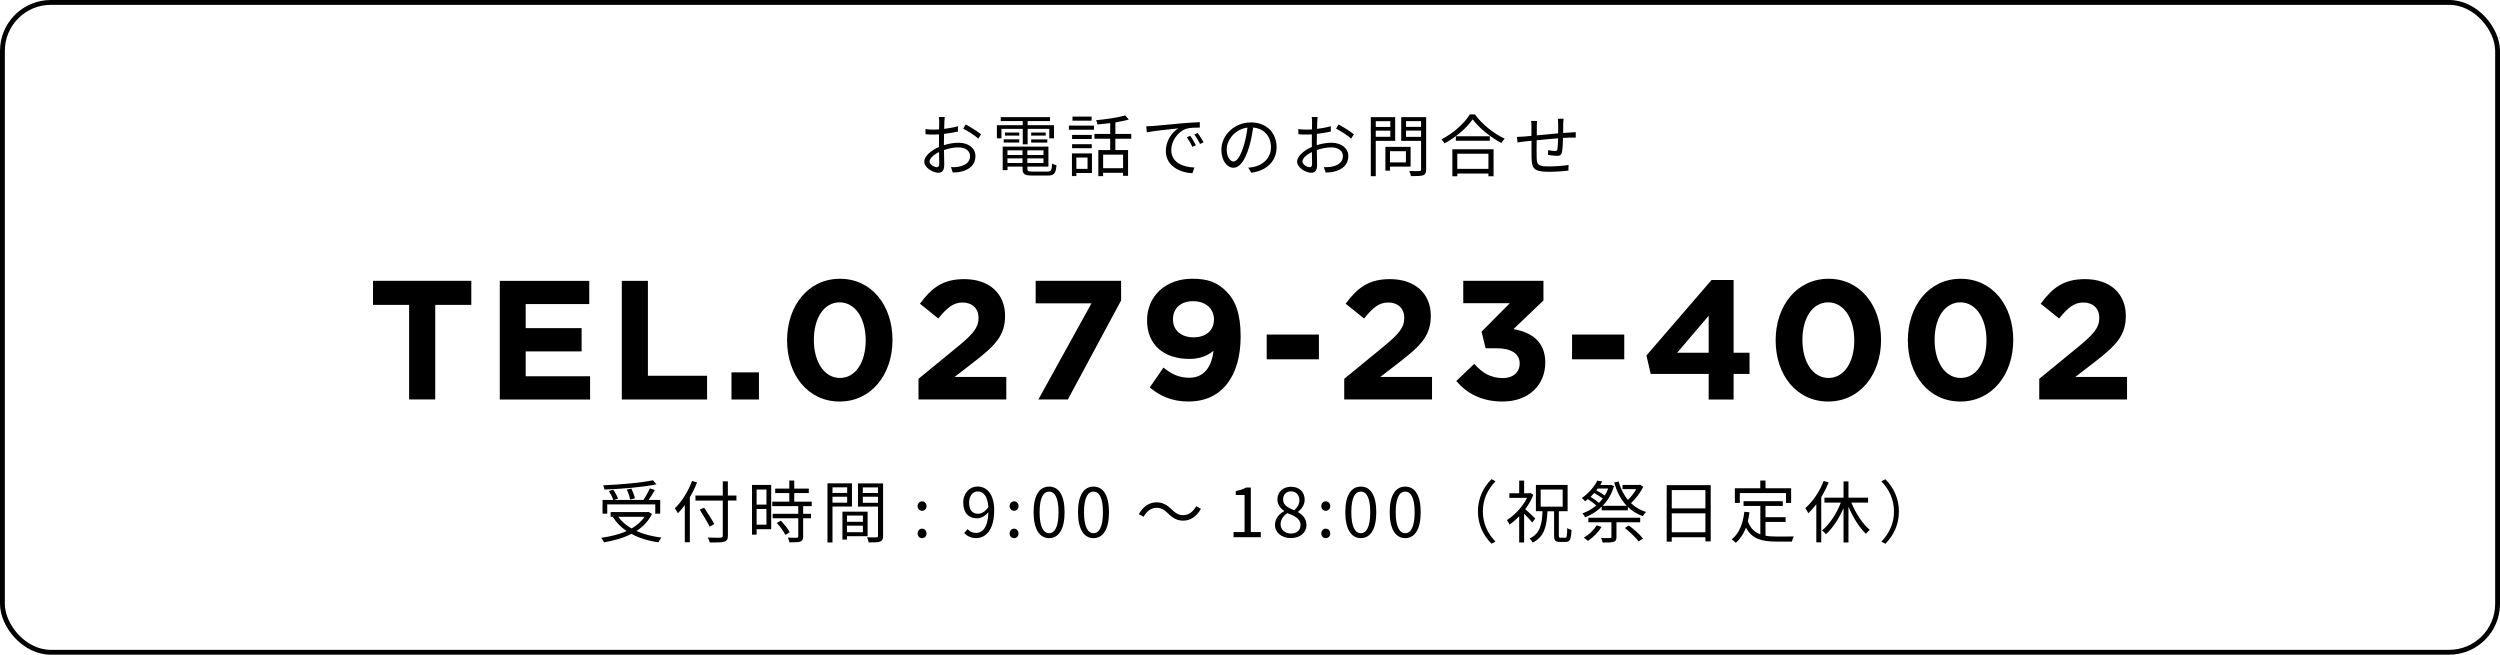
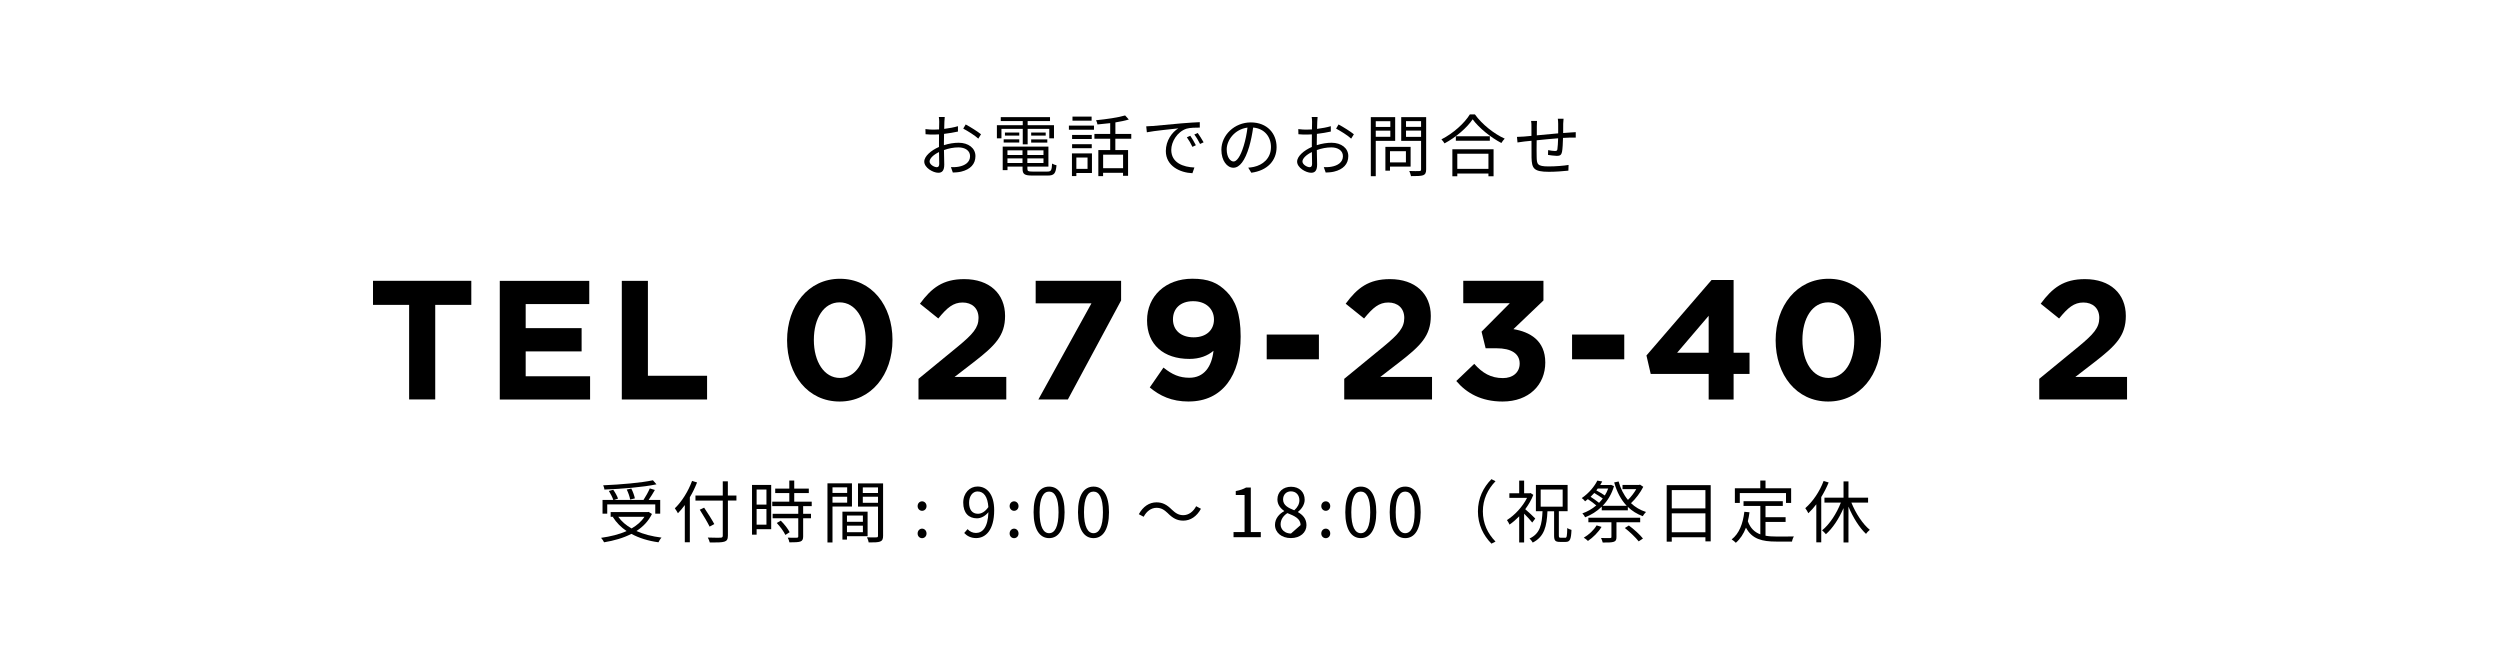
<svg xmlns="http://www.w3.org/2000/svg" id="a" viewBox="0 0 516.28 135.2">
  <defs>
    <style>.b{fill:none;stroke:#000;stroke-miterlimit:10;}</style>
  </defs>
  <g>
    <path d="M89.88,62.96v19.53h-5.39v-19.53h-7.46v-4.97h20.3v4.97h-7.46Z" />
    <path d="M103.21,82.5v-24.5h18.48v4.8h-13.13v4.97h11.55v4.8h-11.55v5.14h13.3v4.8h-18.66Z" />
    <path d="M128.41,82.5v-24.5h5.39v19.6h12.22v4.9h-17.61Z" />
-     <path d="M151.06,82.5v-5.6h5.67v5.6h-5.67Z" />
    <path d="M173.39,82.92c-6.54,0-10.85-5.5-10.85-12.64s4.38-12.71,10.92-12.71,10.85,5.5,10.85,12.64-4.38,12.71-10.92,12.71Zm0-20.48c-3.25,0-5.32,3.26-5.32,7.77s2.14,7.84,5.39,7.84,5.32-3.29,5.32-7.77-2.13-7.84-5.39-7.84Z" />
    <path d="M193.76,65.76l-3.78-3.04c2.42-3.29,4.76-5.08,9.14-5.08,5.22,0,8.44,3.01,8.44,7.6,0,4.1-2.1,6.16-6.44,9.52l-3.99,3.08h10.68v4.66h-18.13v-4.27l8.16-6.69c3.05-2.52,4.24-3.85,4.24-5.88s-1.37-3.19-3.29-3.19-3.19,1.05-5.01,3.29Z" />
    <path d="M213.88,57.99h17.64v4.06l-10.99,20.44h-6.09l10.96-19.85h-11.52v-4.66Z" />
    <path d="M245.49,82.92c-3.57,0-5.99-1.19-8.05-2.91l2.83-4.1c1.79,1.44,3.29,2.1,5.36,2.1,3.01,0,4.62-2.28,4.97-5.57-1.19,1.02-2.84,1.68-4.97,1.68-5.32,0-8.75-2.94-8.75-7.95s3.82-8.61,9.35-8.61c3.29,0,5.22,.8,7.07,2.66,1.75,1.75,2.91,4.41,2.91,9.28,0,7.98-3.75,13.41-10.71,13.41Zm.91-20.72c-2.66,0-4.17,1.54-4.17,3.75s1.61,3.71,4.27,3.71,4.2-1.54,4.2-3.68-1.61-3.78-4.3-3.78Z" />
    <path d="M261.59,74.2v-5.11h10.78v5.11h-10.78Z" />
    <path d="M281.68,65.76l-3.78-3.04c2.42-3.29,4.76-5.08,9.14-5.08,5.22,0,8.44,3.01,8.44,7.6,0,4.1-2.1,6.16-6.44,9.52l-3.99,3.08h10.68v4.66h-18.13v-4.27l8.16-6.69c3.04-2.52,4.24-3.85,4.24-5.88s-1.37-3.19-3.29-3.19-3.18,1.05-5,3.29Z" />
    <path d="M302.18,62.61v-4.62h16.56v4.06l-6.2,5.92c3.36,.56,6.58,2.31,6.58,6.9s-3.36,8.05-8.82,8.05c-4.41,0-7.46-1.75-9.56-4.24l3.71-3.54c1.68,1.89,3.43,2.94,5.92,2.94,2.03,0,3.46-1.15,3.46-3.01,0-2.03-1.71-3.15-4.79-3.15h-2.24l-.84-3.43,5.84-5.88h-9.63Z" />
    <path d="M324.65,74.2v-5.11h10.78v5.11h-10.78Z" />
    <path d="M358.01,57.82v15.02h3.29v4.38h-3.29v5.29h-5.15v-5.29h-11.97l-.88-3.81,13.44-15.58h4.55Zm-5.15,7.39l-6.51,7.63h6.51v-7.63Z" />
    <path d="M377.54,82.92c-6.55,0-10.85-5.5-10.85-12.64s4.38-12.71,10.92-12.71,10.85,5.5,10.85,12.64-4.38,12.71-10.92,12.71Zm0-20.48c-3.26,0-5.32,3.26-5.32,7.77s2.13,7.84,5.39,7.84,5.32-3.29,5.32-7.77-2.14-7.84-5.39-7.84Z" />
-     <path d="M404.84,82.92c-6.55,0-10.85-5.5-10.85-12.64s4.38-12.71,10.92-12.71,10.85,5.5,10.85,12.64-4.38,12.71-10.92,12.71Zm0-20.48c-3.26,0-5.32,3.26-5.32,7.77s2.13,7.84,5.39,7.84,5.32-3.29,5.32-7.77-2.14-7.84-5.39-7.84Z" />
    <path d="M425.21,65.76l-3.78-3.04c2.42-3.29,4.76-5.08,9.14-5.08,5.22,0,8.44,3.01,8.44,7.6,0,4.1-2.1,6.16-6.44,9.52l-3.99,3.08h10.68v4.66h-18.13v-4.27l8.16-6.69c3.04-2.52,4.24-3.85,4.24-5.88s-1.37-3.19-3.29-3.19-3.18,1.05-5,3.29Z" />
  </g>
-   <rect class="b" x=".5" y=".5" width="515.28" height="134.2" rx="10" ry="10" />
  <g>
    <path d="M134.64,106.14c-.73,1.48-1.83,2.63-3.21,3.52,1.48,.67,3.24,1.12,5.18,1.36-.22,.22-.5,.69-.63,.97-2.12-.29-3.99-.87-5.59-1.74-1.68,.87-3.63,1.41-5.64,1.74-.11-.25-.41-.71-.62-.92,1.9-.27,3.73-.7,5.27-1.4-1.15-.78-2.12-1.75-2.83-2.89l.14-.06h-.6v-.97h7.63l.21-.04,.69,.43Zm-9.23-.06h-.98v-2.84h2.23c-.17-.5-.56-1.28-.92-1.85l.9-.25c.41,.57,.83,1.33,.99,1.83l-.83,.27h6.09c.46-.7,1-1.67,1.3-2.38l1.05,.32c-.38,.69-.87,1.44-1.29,2.06h2.39v2.84h-1.02v-1.92h-9.92v1.92Zm10.16-6.06c-2.8,.59-7.13,.94-10.76,1.08-.01-.27-.14-.64-.24-.88,3.59-.15,7.87-.52,10.27-1.04l.73,.84Zm-7.89,6.7c.67,.97,1.61,1.76,2.75,2.41,1.09-.63,2.02-1.42,2.66-2.41h-5.41Zm2.45-3.56c-.08-.55-.38-1.42-.7-2.06l.94-.21c.34,.64,.64,1.5,.74,2.03l-.98,.24Z" />
    <path d="M143.95,99.64c-.42,1.05-.91,2.09-1.49,3.05v9.29h-1.04v-7.68c-.45,.63-.94,1.2-1.42,1.69-.13-.24-.45-.78-.64-1.02,1.43-1.36,2.76-3.49,3.56-5.66l1.02,.32Zm8.14,3.73h-1.77v7.23c0,.78-.22,1.11-.74,1.26-.55,.17-1.48,.18-3,.17-.06-.27-.25-.74-.41-1.02,1.18,.04,2.33,.04,2.66,.03,.31-.03,.43-.11,.43-.43v-7.23h-5.64v-1.04h5.64v-2.94h1.05v2.94h1.77v1.04Zm-5.55,5.38c-.42-.87-1.32-2.37-2.03-3.49l.9-.42c.73,1.08,1.65,2.54,2.1,3.39l-.97,.52Z" />
    <path d="M159.26,109.28h-3.01v1.13h-.95v-10.27h3.96v9.13Zm-3.01-8.19v3.11h2.03v-3.11h-2.03Zm2.03,7.26v-3.24h-2.03v3.24h2.03Zm7.58-3.82v1.58h1.62v.92h-1.62v3.75c0,.59-.15,.9-.57,1.05-.43,.15-1.13,.17-2.27,.17-.04-.28-.18-.7-.34-.97,.87,.03,1.64,.03,1.86,.01,.24-.01,.31-.07,.31-.28v-3.74h-5.29v-.92h5.29v-1.58h-5.37v-.92h3.52v-1.78h-2.91v-.92h2.91v-1.67h1.02v1.67h3.01v.92h-3.01v1.78h3.61v.92h-1.78Zm-4.61,3c.71,.7,1.5,1.69,1.82,2.38l-.88,.56c-.32-.69-1.07-1.72-1.78-2.47l.84-.48Z" />
    <path d="M171.92,104.6v7.42h-1.04v-12.2h5.06v4.78h-4.02Zm0-3.96v1.16h3.03v-1.16h-3.03Zm3.03,3.17v-1.23h-3.03v1.23h3.03Zm-.04,6.92v.7h-.94v-5.77h5.2v5.07h-4.26Zm0-4.27v1.3h3.29v-1.3h-3.29Zm3.29,3.45v-1.36h-3.29v1.36h3.29Zm4.17,.74c0,.66-.15,1.01-.62,1.19-.45,.17-1.19,.18-2.35,.18-.04-.29-.21-.78-.36-1.06,.85,.04,1.71,.03,1.96,.01,.24,0,.32-.08,.32-.34v-6.01h-4.13v-4.79h5.18v10.81Zm-4.19-10v1.16h3.14v-1.16h-3.14Zm3.14,3.18v-1.25h-3.14v1.25h3.14Z" />
    <path d="M189.5,104.52c0-.59,.42-.99,.92-.99s.92,.41,.92,.99-.42,.97-.92,.97-.92-.41-.92-.97Zm0,5.65c0-.58,.42-1,.92-1s.92,.42,.92,1-.42,.97-.92,.97-.92-.39-.92-.97Z" />
    <path d="M199.82,109.28c.43,.49,1.06,.78,1.72,.78,1.33,0,2.48-1.09,2.58-4.29-.62,.77-1.5,1.27-2.37,1.27-1.71,0-2.83-1.11-2.83-3.24,0-1.99,1.34-3.33,2.94-3.33,1.98,0,3.45,1.62,3.45,4.89,0,4.16-1.79,5.76-3.73,5.76-1.11,0-1.89-.45-2.46-1.05l.7-.8Zm4.29-4.55c-.14-2.12-.92-3.24-2.24-3.24-.98,0-1.74,.92-1.74,2.33s.62,2.28,1.83,2.28c.69,0,1.46-.39,2.14-1.37Z" />
    <path d="M208.5,104.52c0-.59,.42-.99,.92-.99s.92,.41,.92,.99-.42,.97-.92,.97-.92-.41-.92-.97Zm0,5.65c0-.58,.42-1,.92-1s.92,.42,.92,1-.42,.97-.92,.97-.92-.39-.92-.97Z" />
    <path d="M213.45,105.78c0-3.57,1.25-5.29,3.21-5.29s3.19,1.74,3.19,5.29-1.25,5.35-3.19,5.35-3.21-1.78-3.21-5.35Zm5.15,0c0-3-.78-4.26-1.95-4.26s-1.96,1.26-1.96,4.26,.79,4.33,1.96,4.33,1.95-1.3,1.95-4.33Z" />
    <path d="M222.62,105.78c0-3.57,1.25-5.29,3.21-5.29s3.19,1.74,3.19,5.29-1.25,5.35-3.19,5.35-3.21-1.78-3.21-5.35Zm5.15,0c0-3-.78-4.26-1.95-4.26s-1.96,1.26-1.96,4.26,.79,4.33,1.96,4.33,1.95-1.3,1.95-4.33Z" />
    <path d="M241.21,106.02c-.76-.71-1.36-1.15-2.38-1.15-1.11,0-2.07,.74-2.65,1.85l-1-.53c.88-1.6,2.17-2.45,3.66-2.45,1.27,0,2.17,.52,3.15,1.5,.76,.71,1.37,1.15,2.38,1.15,1.11,0,2.07-.74,2.65-1.85l.99,.53c-.88,1.6-2.17,2.45-3.66,2.45-1.28,0-2.17-.53-3.15-1.5Z" />
    <path d="M254.74,109.88h2.28v-7.66h-1.82v-.81c.91-.17,1.57-.41,2.13-.73h.98v9.2h2.06v1.06h-5.63v-1.06Z" />
-     <path d="M263.3,108.4c0-1.37,.95-2.33,1.89-2.83v-.07c-.76-.52-1.39-1.29-1.39-2.37,0-1.57,1.2-2.61,2.81-2.61,1.75,0,2.82,1.12,2.82,2.7,0,1.08-.76,2-1.37,2.48v.07c.9,.52,1.74,1.29,1.74,2.69,0,1.5-1.29,2.66-3.22,2.66s-3.28-1.15-3.28-2.73Zm5.28,.04c0-1.37-1.26-1.89-2.72-2.48-.83,.53-1.4,1.34-1.4,2.33,0,1.09,.91,1.89,2.14,1.89s1.97-.71,1.97-1.74Zm-.24-5.14c0-1.01-.64-1.83-1.75-1.83-.94,0-1.62,.67-1.62,1.67,0,1.23,1.11,1.76,2.31,2.24,.7-.62,1.06-1.32,1.06-2.07Z" />
+     <path d="M263.3,108.4c0-1.37,.95-2.33,1.89-2.83v-.07c-.76-.52-1.39-1.29-1.39-2.37,0-1.57,1.2-2.61,2.81-2.61,1.75,0,2.82,1.12,2.82,2.7,0,1.08-.76,2-1.37,2.48v.07c.9,.52,1.74,1.29,1.74,2.69,0,1.5-1.29,2.66-3.22,2.66s-3.28-1.15-3.28-2.73Zm5.28,.04c0-1.37-1.26-1.89-2.72-2.48-.83,.53-1.4,1.34-1.4,2.33,0,1.09,.91,1.89,2.14,1.89Zm-.24-5.14c0-1.01-.64-1.83-1.75-1.83-.94,0-1.62,.67-1.62,1.67,0,1.23,1.11,1.76,2.31,2.24,.7-.62,1.06-1.32,1.06-2.07Z" />
    <path d="M272.86,104.52c0-.59,.42-.99,.93-.99s.92,.41,.92,.99-.42,.97-.92,.97-.93-.41-.93-.97Zm0,5.65c0-.58,.42-1,.93-1s.92,.42,.92,1-.42,.97-.92,.97-.93-.39-.93-.97Z" />
    <path d="M277.82,105.78c0-3.57,1.25-5.29,3.21-5.29s3.19,1.74,3.19,5.29-1.25,5.35-3.19,5.35-3.21-1.78-3.21-5.35Zm5.15,0c0-3-.78-4.26-1.95-4.26s-1.96,1.26-1.96,4.26,.79,4.33,1.96,4.33,1.95-1.3,1.95-4.33Z" />
    <path d="M286.99,105.78c0-3.57,1.25-5.29,3.21-5.29s3.19,1.74,3.19,5.29-1.25,5.35-3.19,5.35-3.21-1.78-3.21-5.35Zm5.15,0c0-3-.78-4.26-1.95-4.26s-1.96,1.26-1.96,4.26,.79,4.33,1.96,4.33,1.95-1.3,1.95-4.33Z" />
    <path d="M305.21,105.62c0-2.73,1.11-4.96,2.79-6.67l.84,.43c-1.61,1.67-2.61,3.74-2.61,6.23s.99,4.57,2.61,6.23l-.84,.43c-1.68-1.71-2.79-3.94-2.79-6.67Z" />
    <path d="M316.42,107.91c-.32-.43-1.06-1.23-1.67-1.83v5.94h-1.02v-5.39c-.66,.67-1.33,1.26-2,1.71-.1-.27-.38-.74-.53-.94,1.58-.98,3.24-2.75,4.16-4.59h-3.66v-.95h2.03v-2.61h1.02v2.61h1.15l.18-.04,.57,.38c-.41,1.04-.99,2.04-1.67,2.96,.62,.52,1.78,1.61,2.07,1.93l-.64,.84Zm6.82,3.15c.32,0,.38-.31,.42-2.02,.21,.17,.62,.32,.87,.39-.08,1.95-.31,2.48-1.18,2.48h-1.22c-.98,0-1.19-.31-1.19-1.34v-4.99h-1.37c-.15,3.11-.63,5.24-3.04,6.47-.14-.25-.42-.63-.67-.83,2.21-1.04,2.56-2.89,2.69-5.65h-1.37v-5.42h6.55v5.42h-1.81v4.99c0,.42,.07,.49,.38,.49h.94Zm-5.07-6.43h4.54v-3.53h-4.54v3.53Z" />
    <path d="M339.36,100.53c-.6,1.19-1.57,2.48-2.54,3.38,.85,.81,1.88,1.43,3.1,1.82-.22,.21-.52,.6-.67,.87-1.2-.45-2.23-1.09-3.08-1.92v.71h-5.39v-.76c-1.01,.99-2.2,1.71-3.43,2.2-.11-.24-.36-.62-.57-.81,1.01-.35,2-.9,2.87-1.64-.43-.39-1.12-.9-1.74-1.3-.18,.15-.38,.31-.57,.45-.15-.22-.48-.55-.69-.67,1.55-1.05,2.65-2.46,3.22-3.61l1.01,.18c-.13,.24-.27,.49-.41,.73h2.04l.17-.04,.63,.27c-.48,1.65-1.3,3-2.34,4.06h4.96c-1.19-1.25-2.03-2.87-2.58-4.82l.91-.2c.41,1.47,1.05,2.76,1.93,3.81,.64-.62,1.28-1.46,1.72-2.23h-2.84v-.87h3.4l.21-.06,.67,.45Zm-8.62,8.28c-.67,1.12-1.79,2.21-2.81,2.9-.18-.2-.6-.53-.86-.67,1.05-.62,2.06-1.54,2.65-2.54l1.02,.31Zm3.08-.94v3.04c0,.56-.13,.84-.57,.98-.45,.15-1.18,.15-2.27,.15-.06-.28-.21-.67-.35-.94,.88,.03,1.62,.03,1.86,.01,.24,0,.29-.06,.29-.24v-3.01h-4.76v-.94h10.7v.94h-4.9Zm-5.35-5.28c.6,.39,1.29,.87,1.75,1.25,.28-.28,.53-.57,.77-.9-.45-.32-1.13-.77-1.76-1.13-.24,.27-.49,.53-.76,.79Zm1.48-1.7c-.1,.13-.18,.25-.29,.38,.62,.34,1.29,.73,1.75,1.05,.28-.45,.52-.92,.7-1.43h-2.16Zm6.43,7.63c1.05,.77,2.31,1.92,2.91,2.69l-.88,.59c-.59-.76-1.82-1.95-2.86-2.76l.83-.52Z" />
    <path d="M353.28,100.19v11.61h-1.09v-.85h-6.95v.91h-1.05v-11.67h9.09Zm-8.04,1.02v3.78h6.95v-3.78h-6.95Zm6.95,8.71v-3.91h-6.95v3.91h6.95Z" />
    <path d="M364.6,110.63c.69,.13,1.46,.17,2.27,.17,.5,0,2.91,0,3.59-.01-.17,.25-.35,.74-.39,1.05h-3.25c-2.9,0-4.99-.5-6.26-2.87-.49,1.29-1.18,2.33-2.09,3.12-.17-.18-.6-.55-.86-.7,1.55-1.2,2.31-3.19,2.62-5.7l1.06,.1c-.08,.66-.2,1.27-.34,1.86,.53,1.47,1.43,2.27,2.58,2.7v-5.87h-3.47v-.98h8.11v.98h-3.57v2.33h4.15v.97h-4.15v2.86Zm-5.31-6.77h-1.02v-3.03h5.25v-1.6h1.08v1.6h5.29v3.03h-1.06v-2.04h-9.54v2.04Z" />
    <path d="M377.64,99.64c-.42,1.02-.94,2.05-1.53,3v9.36h-1.02v-7.86c-.52,.69-1.08,1.32-1.65,1.85-.1-.25-.44-.8-.63-1.05,1.54-1.33,2.97-3.42,3.79-5.62l1.04,.32Zm4.69,4.15c.9,2.23,2.35,4.45,3.81,5.63-.25,.2-.62,.56-.78,.84-1.36-1.26-2.69-3.39-3.63-5.63v7.4h-1.02v-7.1c-.94,2.19-2.27,4.19-3.64,5.39-.2-.24-.55-.62-.79-.8,1.51-1.19,3-3.45,3.88-5.73h-3.39v-1.01h3.94v-3.36h1.02v3.36h4.05v1.01h-3.45Z" />
-     <path d="M392.15,105.62c0,2.73-1.11,4.96-2.79,6.67l-.84-.43c1.61-1.67,2.61-3.74,2.61-6.23s-.99-4.57-2.61-6.23l.84-.43c1.68,1.71,2.79,3.94,2.79,6.67Z" />
  </g>
  <g>
    <path d="M194.93,29.98c1.05-.34,2.13-.5,3.04-.5,2.02,0,3.47,1.11,3.47,2.76s-1.05,2.75-2.96,3.21c-.62,.14-1.23,.17-1.71,.18l-.39-1.11c.52,0,1.09,.01,1.62-.1,1.22-.22,2.33-.88,2.33-2.17,0-1.18-1.07-1.81-2.38-1.81-1.04,0-2.02,.2-3.01,.55,.03,1.18,.06,2.4,.06,3,0,1.29-.49,1.69-1.23,1.69-1.09,0-2.9-1.05-2.9-2.3,0-1.13,1.44-2.34,3.04-3.03v-.78c0-.56,0-1.2,.01-1.82-.38,.03-.73,.04-1.02,.04-.63,0-1.23-.01-1.76-.07l-.03-1.06c.76,.1,1.26,.11,1.76,.11,.32,0,.69-.01,1.06-.04,.01-.73,.03-1.33,.03-1.58,0-.28-.03-.74-.08-.98h1.22c-.03,.25-.06,.63-.07,.95-.01,.34-.03,.88-.04,1.5,1.01-.13,2.06-.32,2.84-.56v1.11c-.8,.18-1.86,.36-2.87,.48-.01,.66-.03,1.32-.03,1.88v.46Zm-.97,3.87c0-.5-.03-1.44-.04-2.45-1.12,.53-1.95,1.32-1.95,1.95s.95,1.18,1.5,1.18c.32,0,.49-.24,.49-.67Zm5.46-8.15c.98,.52,2.49,1.47,3.17,2.03l-.56,.9c-.69-.66-2.23-1.6-3.11-2.07l.5-.85Z" />
    <path d="M211.21,26.61h-4.4v1.96h-.94v-2.72h5.34v-.85h-4.54v-.81h10.17v.81h-4.62v.85h5.44v2.72h-.97v-1.96h-4.47v3.19h-1.01v-3.19Zm5.11,8.82c.74,0,.88-.25,.95-1.65,.24,.15,.62,.29,.91,.35-.15,1.69-.48,2.12-1.79,2.12h-3.22c-1.57,0-2-.27-2-1.39v-.45h-3.11v.73h-.99v-4.86h9.44v4.13h-4.34v.45c0,.48,.17,.57,1.05,.57h3.11Zm-9.05-6.65h3.22v.66h-3.22v-.66Zm3.22-.77h-2.96v-.64h2.96v.64Zm-2.44,3.03v.97h3.11v-.97h-3.11Zm3.11,2.62v-.95h-3.11v.95h3.11Zm4.33-2.62h-3.33v.97h3.33v-.97Zm0,2.62v-.95h-3.33v.95h3.33Zm.46-6.29v.64h-3v-.64h3Zm-3,1.42h3.33v.66h-3.33v-.66Z" />
    <path d="M220.74,25.94h5.18v.85h-5.18v-.85Zm4.76,9.79h-3.22v.63h-.91v-4.68h4.13v4.05Zm-.04-7.03h-4.06v-.83h4.06v.83Zm-4.06,1.08h4.06v.83h-4.06v-.83Zm4.03-4.86h-3.95v-.84h3.95v.84Zm-3.15,7.62v2.34h2.31v-2.34h-2.31Zm8.05-3.89v2.34h2.63v5.31h-1.04v-.62h-4.12v.7h-.98v-5.39h2.45v-2.34h-3.26v-.99h3.26v-2.23c-.9,.11-1.79,.2-2.63,.27-.03-.25-.18-.63-.29-.87,2.1-.21,4.59-.56,6-.99l.76,.84c-.78,.24-1.75,.43-2.77,.6v2.38h3.28v.99h-3.28Zm1.6,3.29h-4.12v2.8h4.12v-2.8Z" />
    <path d="M237.95,26.03c.91-.08,3.53-.34,6.08-.56,1.51-.13,2.82-.2,3.74-.24v1.12c-.8,0-2,.01-2.72,.22-1.97,.63-3.17,2.75-3.17,4.38,0,2.7,2.52,3.56,4.78,3.64l-.41,1.18c-2.56-.11-5.49-1.48-5.49-4.58,0-2.16,1.3-3.92,2.58-4.68-1.22,.14-5,.5-6.5,.81l-.13-1.23c.53-.01,.97-.04,1.23-.07Zm9.01,3.96l-.71,.34c-.32-.67-.73-1.4-1.15-1.98l.71-.31c.32,.46,.85,1.33,1.15,1.95Zm1.6-.6l-.73,.34c-.34-.67-.74-1.36-1.19-1.95l.7-.32c.34,.46,.88,1.32,1.22,1.93Z" />
    <path d="M257.76,34.63c.43-.03,.85-.1,1.19-.17,1.78-.39,3.52-1.71,3.52-4.1,0-2.1-1.33-3.82-3.68-4.02-.18,1.29-.45,2.69-.83,3.99-.85,2.84-1.96,4.31-3.25,4.31s-2.48-1.43-2.48-3.71c0-3.01,2.69-5.65,6.08-5.65s5.32,2.3,5.32,5.1-1.92,4.86-5.22,5.29l-.64-1.05Zm-.91-4.54c.35-1.15,.62-2.47,.77-3.74-2.66,.34-4.29,2.62-4.29,4.48,0,1.75,.81,2.52,1.42,2.52s1.39-.92,2.1-3.26Z" />
    <path d="M271.93,29.98c1.05-.34,2.13-.5,3.04-.5,2.02,0,3.47,1.11,3.47,2.76s-1.05,2.75-2.96,3.21c-.62,.14-1.23,.17-1.71,.18l-.39-1.11c.52,0,1.09,.01,1.62-.1,1.22-.22,2.33-.88,2.33-2.17,0-1.18-1.07-1.81-2.38-1.81-1.04,0-2.02,.2-3.01,.55,.03,1.18,.06,2.4,.06,3,0,1.29-.49,1.69-1.23,1.69-1.09,0-2.9-1.05-2.9-2.3,0-1.13,1.44-2.34,3.04-3.03v-.78c0-.56,0-1.2,.01-1.82-.38,.03-.73,.04-1.02,.04-.63,0-1.23-.01-1.76-.07l-.03-1.06c.76,.1,1.26,.11,1.76,.11,.32,0,.69-.01,1.06-.04,.01-.73,.03-1.33,.03-1.58,0-.28-.03-.74-.08-.98h1.22c-.03,.25-.06,.63-.07,.95-.01,.34-.03,.88-.04,1.5,1.01-.13,2.06-.32,2.84-.56v1.11c-.8,.18-1.86,.36-2.87,.48-.01,.66-.03,1.32-.03,1.88v.46Zm-.97,3.87c0-.5-.03-1.44-.04-2.45-1.12,.53-1.95,1.32-1.95,1.95s.95,1.18,1.5,1.18c.32,0,.49-.24,.49-.67Zm5.46-8.15c.98,.52,2.49,1.47,3.17,2.03l-.56,.9c-.69-.66-2.23-1.6-3.11-2.07l.5-.85Z" />
    <path d="M284.11,29.09v7.3h-1.02v-12.2h5.03v4.9h-4.01Zm0-4.06v1.18h3.01v-1.18h-3.01Zm3.01,3.22v-1.27h-3.01v1.27h3.01Zm-.07,6.16v.84h-.95v-4.92h5.21v4.08h-4.26Zm0-3.19v2.31h3.29v-2.31h-3.29Zm7.47,3.75c0,.69-.17,1.04-.62,1.22-.49,.17-1.29,.18-2.51,.18-.06-.29-.22-.78-.36-1.06,.91,.04,1.82,.03,2.1,.01,.25,0,.34-.08,.34-.35v-5.88h-4.1v-4.9h5.15v10.79Zm-4.16-9.96v1.19h3.11v-1.19h-3.11Zm3.11,3.25v-1.29h-3.11v1.29h3.11Z" />
    <path d="M304.59,23.63c1.48,2.06,3.95,4.01,6.15,5-.25,.24-.5,.6-.69,.9-2.17-1.13-4.62-3.1-5.93-4.89-1.15,1.71-3.42,3.7-5.81,4.97-.13-.24-.41-.6-.64-.83,2.44-1.23,4.78-3.36,5.87-5.15h1.05Zm-4.67,7.19h8.52v5.58h-1.06v-.57h-6.43v.57h-1.02v-5.58Zm7.75-2.68v.92h-7.02v-.92h7.02Zm-6.72,3.61v3.12h6.43v-3.12h-6.43Z" />
    <path d="M322.89,24.55c-.03,.22-.06,.7-.07,.99,0,.63-.01,1.32-.01,1.93,.55-.04,1.06-.08,1.51-.11,.36-.01,.76-.04,1.09-.07v1.12c-.22-.01-.74,0-1.09,0-.41,.01-.94,.03-1.54,.07-.03,1.02-.08,2.27-.21,2.91-.13,.62-.43,.8-1.06,.8-.5,0-1.46-.14-1.83-.2l.03-.99c.48,.1,1.06,.18,1.39,.18s.48-.06,.52-.36c.07-.46,.13-1.39,.15-2.26-1.43,.11-3.05,.27-4.43,.41-.01,1.43-.03,2.87,0,3.4,.04,1.5,.06,2,2.47,2,1.5,0,3.22-.15,4.12-.31l-.04,1.18c-.92,.1-2.62,.24-4.02,.24-3.21,0-3.52-.74-3.59-2.96-.01-.6-.01-2.06-.01-3.45l-1.47,.15c-.43,.06-1.04,.14-1.42,.2l-.11-1.15c.42,0,.94-.03,1.44-.07,.35-.03,.9-.08,1.55-.14v-1.93c.01-.42-.01-.74-.07-1.16h1.22c-.03,.31-.04,.69-.04,1.12v1.86c1.33-.13,2.94-.28,4.41-.41v-1.98c0-.31-.03-.8-.07-1.04h1.19Z" />
  </g>
</svg>